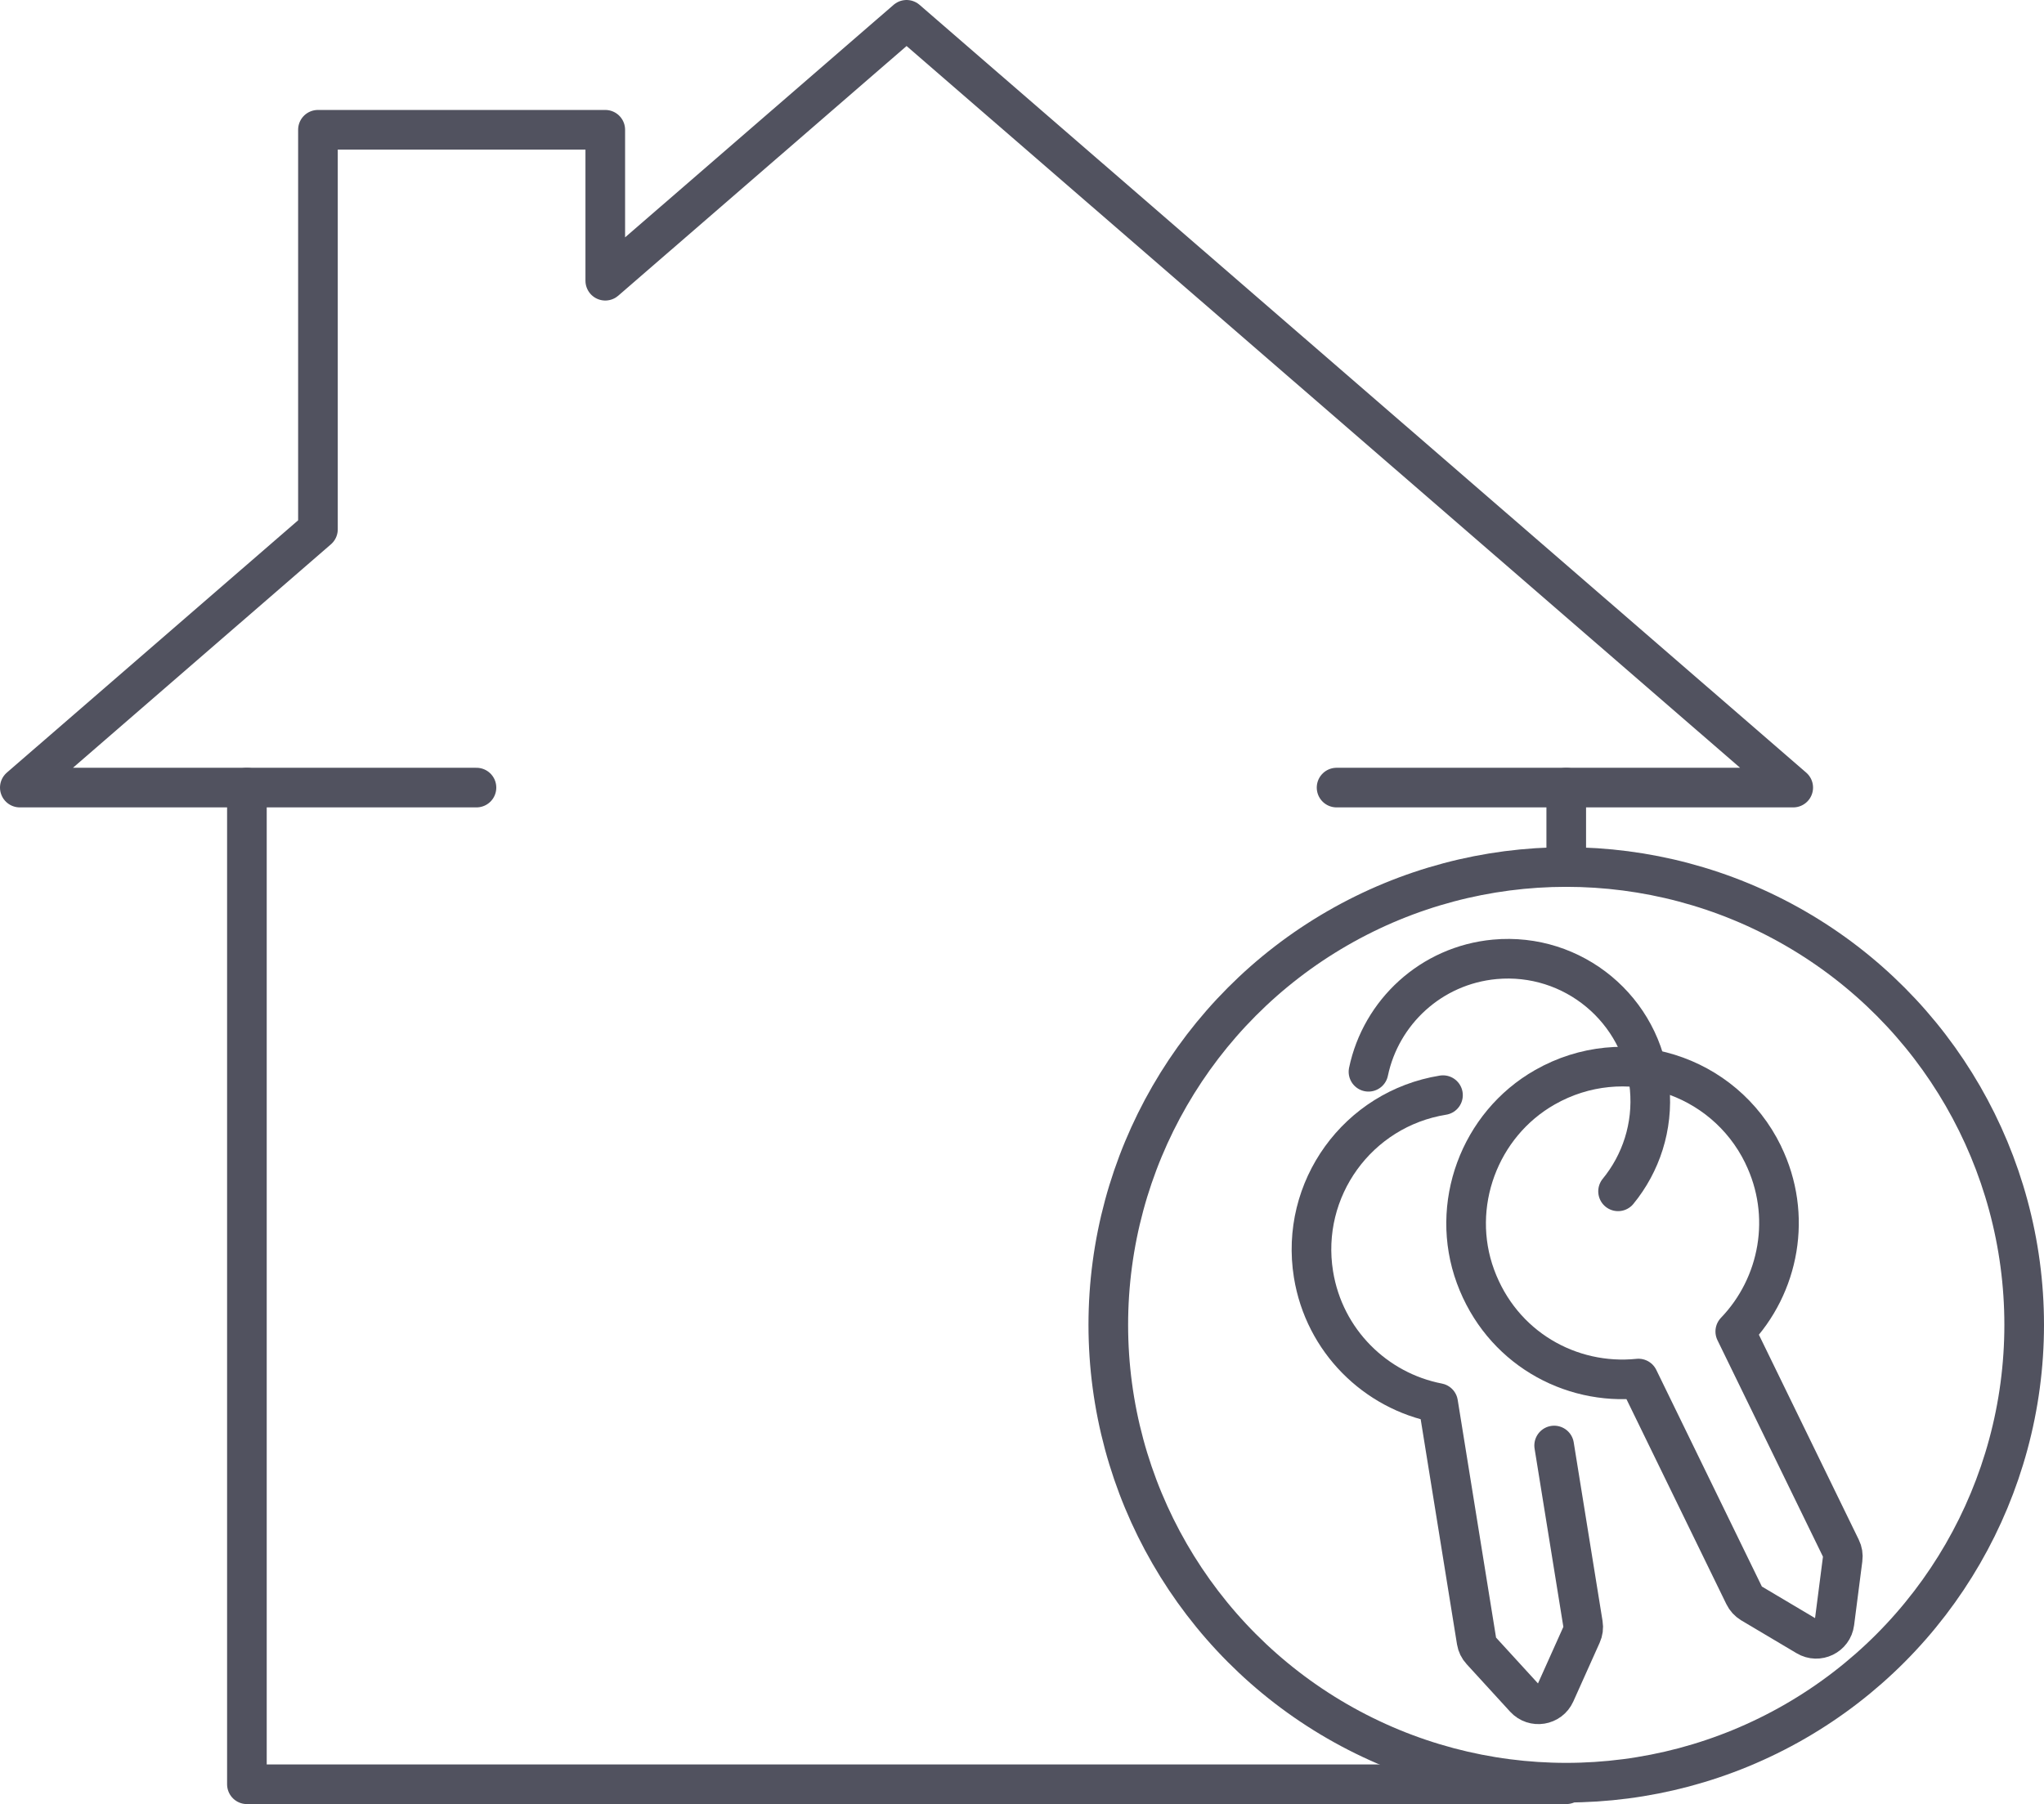
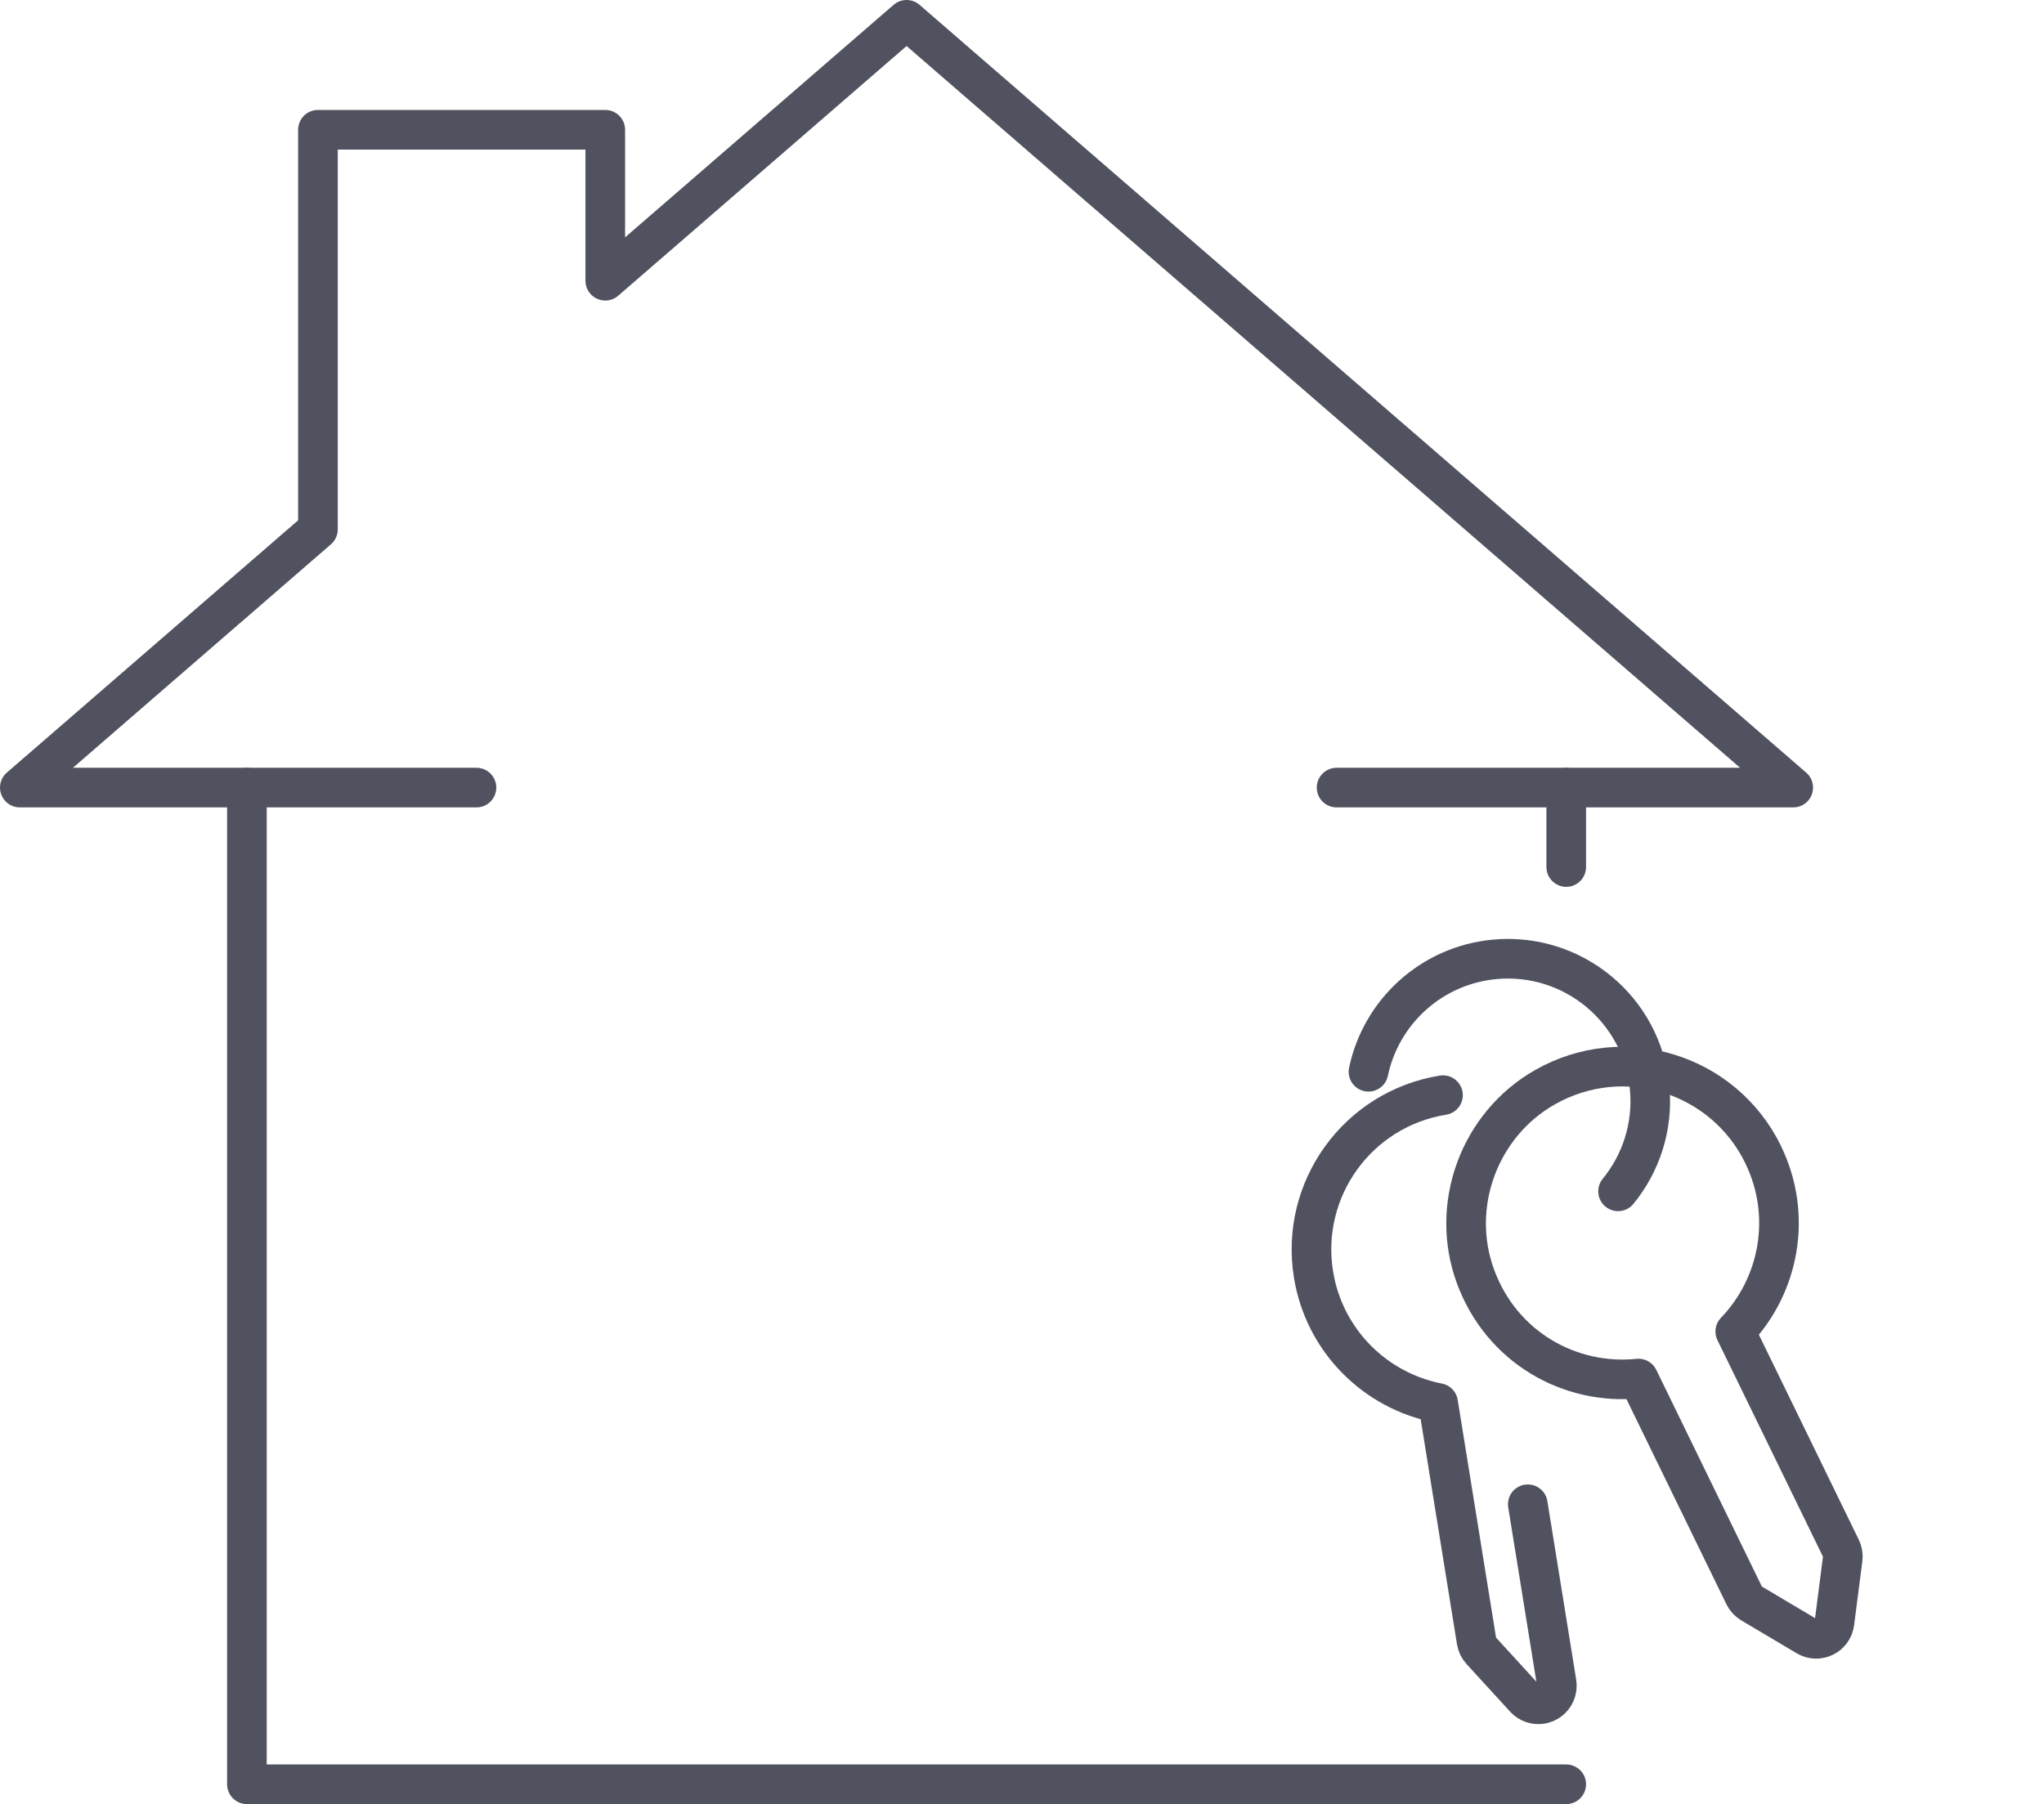
<svg xmlns="http://www.w3.org/2000/svg" id="Capa_2" data-name="Capa 2" viewBox="0 0 206.3 182.13">
  <defs>
    <style>      .cls-1 {        fill: none;        stroke: #51525f;        stroke-linecap: round;        stroke-linejoin: round;        stroke-width: 4px;      }    </style>
  </defs>
  <g id="Capa_1-2" data-name="Capa 1">
    <g>
      <polyline class="cls-1" points="158.08 180.13 24.92 180.13 24.92 79.51" />
      <line class="cls-1" x1="158.08" y1="79.51" x2="158.08" y2="87.53" />
      <polyline class="cls-1" points="134.9 79.51 180.99 79.51 91.5 2 61.09 28.34 61.09 13.1 32.09 13.1 32.09 53.44 2 79.51 48.09 79.51" />
-       <circle class="cls-1" cx="158.08" cy="133.75" r="46.22" />
      <g>
        <path class="cls-1" d="M177.95,116.55c-3.97-8.14-14.02-11.34-22.02-6.79-6.63,3.77-9.64,11.94-7.01,19.1s9.53,11.02,16.45,10.31l10.67,21.9c.16.33.41.6.72.79l5.59,3.32c1.15.69,2.63-.03,2.8-1.36l.83-6.45c.05-.36-.01-.73-.17-1.05l-10.67-21.9c4.46-4.64,5.8-11.74,2.81-17.86Z" />
-         <path class="cls-1" d="M145.64,110.56c-8.61,1.39-14.46,9.49-13.07,18.1,1.09,6.72,6.27,11.76,12.58,12.98l3.88,24.05c.06.36.22.69.47.96l4.39,4.8c.91.99,2.53.73,3.08-.5l2.66-5.93c.15-.33.2-.7.14-1.06l-2.91-18.03" />
+         <path class="cls-1" d="M145.64,110.56c-8.61,1.39-14.46,9.49-13.07,18.1,1.09,6.72,6.27,11.76,12.58,12.98l3.88,24.05c.06.36.22.69.47.96l4.39,4.8c.91.99,2.53.73,3.08-.5c.15-.33.2-.7.14-1.06l-2.91-18.03" />
        <path class="cls-1" d="M138.12,108.2c1.26-6.01,6.31-10.75,12.74-11.35,7.91-.73,14.91,5.08,15.64,12.99.36,3.91-.88,7.61-3.19,10.43" />
      </g>
    </g>
  </g>
</svg>